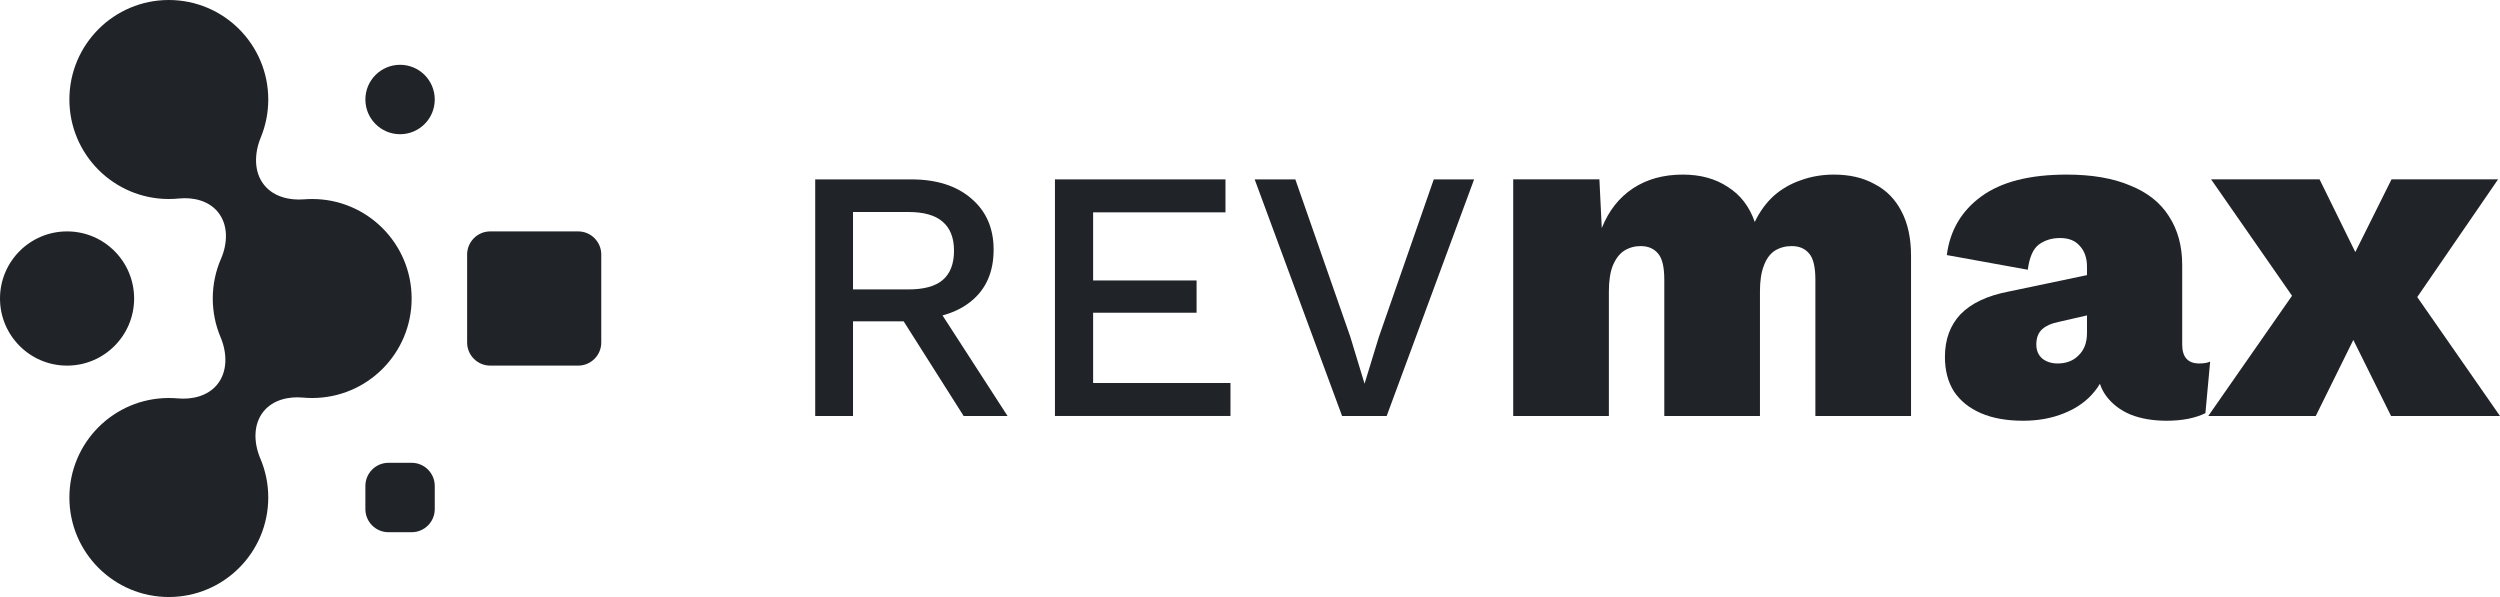
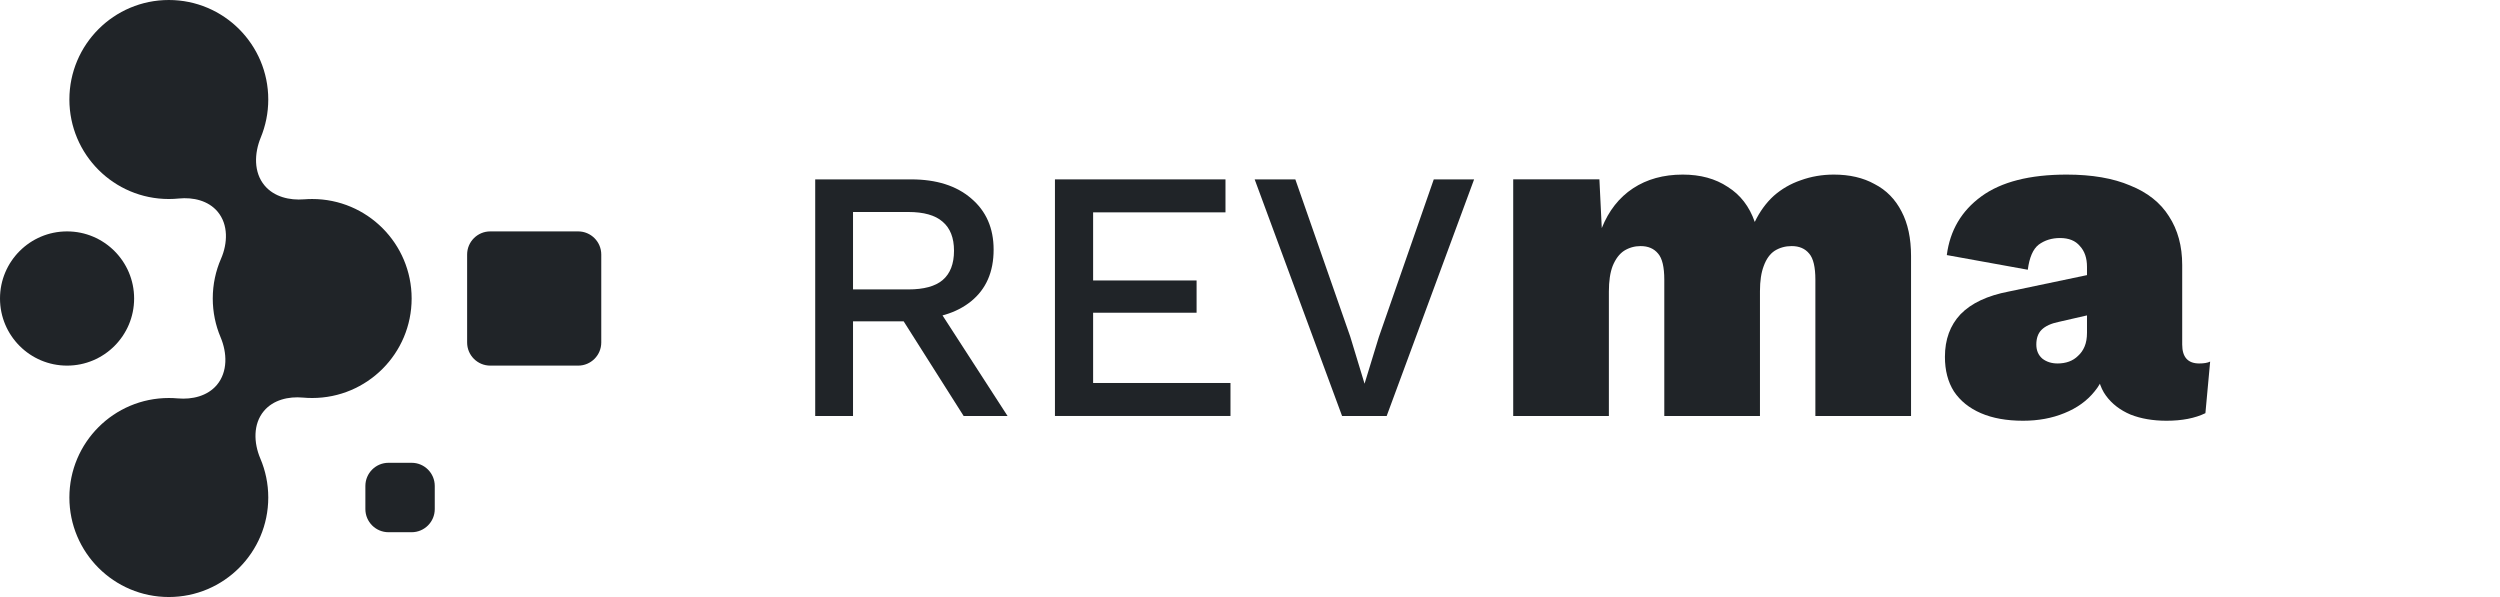
<svg xmlns="http://www.w3.org/2000/svg" width="134" height="32" viewBox="0 0 134 32" fill="none">
  <path d="M9.049 0C11.992 0 14.379 2.388 14.379 5.333C14.379 6.053 14.236 6.74 13.978 7.367C13.626 8.219 13.591 9.24 14.184 9.946C14.691 10.55 15.515 10.747 16.3 10.684C16.443 10.673 16.588 10.667 16.734 10.667C19.677 10.667 22.064 13.055 22.064 16C22.064 18.945 19.677 21.333 16.734 21.333C16.568 21.333 16.404 21.326 16.241 21.311C15.465 21.239 14.647 21.432 14.145 22.03C13.559 22.729 13.597 23.738 13.954 24.578C14.227 25.219 14.379 25.925 14.379 26.667C14.379 29.612 11.992 32 9.049 32C6.105 32 3.719 29.612 3.719 26.667C3.719 23.721 6.105 21.333 9.049 21.333C9.209 21.333 9.368 21.34 9.524 21.354C10.303 21.424 11.123 21.229 11.626 20.63C12.214 19.929 12.178 18.916 11.822 18.073C11.553 17.436 11.404 16.735 11.404 16C11.404 15.243 11.561 14.524 11.845 13.872C12.207 13.042 12.246 12.039 11.665 11.346C11.167 10.752 10.353 10.563 9.583 10.64C9.407 10.658 9.229 10.667 9.049 10.667C6.105 10.667 3.719 8.279 3.719 5.333C3.719 2.388 6.105 0 9.049 0Z" fill="#202428" />
  <path d="M22.064 24.806C22.748 24.806 23.303 25.361 23.303 26.047V27.287C23.303 27.972 22.748 28.527 22.064 28.527H20.824C20.14 28.527 19.584 27.972 19.584 27.287V26.047C19.584 25.361 20.14 24.806 20.824 24.806H22.064Z" fill="#202428" />
  <path d="M3.595 12.403C5.58 12.403 7.189 14.014 7.189 16C7.189 17.986 5.58 19.597 3.595 19.597C1.609 19.597 0 17.986 0 16C0 14.014 1.609 12.403 3.595 12.403Z" fill="#202428" />
  <path d="M30.988 12.403C31.673 12.403 32.228 12.958 32.228 13.643V18.357C32.228 19.042 31.673 19.597 30.988 19.597H26.278C25.593 19.597 25.038 19.042 25.038 18.357V13.643C25.038 12.958 25.593 12.403 26.278 12.403H30.988Z" fill="#202428" />
-   <path d="M21.444 3.473C22.471 3.473 23.303 4.306 23.303 5.333C23.303 6.361 22.471 7.194 21.444 7.194C20.417 7.194 19.584 6.361 19.584 5.333C19.584 4.306 20.417 3.473 21.444 3.473Z" fill="#202428" />
  <path d="M48.84 9.615C50.191 9.615 51.262 9.954 52.053 10.633C52.856 11.312 53.258 12.228 53.258 13.38C53.258 14.572 52.856 15.494 52.053 16.147C51.262 16.788 50.191 17.108 48.84 17.108L48.649 17.223H45.722V22.296H43.695V9.615H48.84ZM48.687 15.513C49.516 15.513 50.128 15.347 50.523 15.014C50.931 14.668 51.135 14.143 51.135 13.438C51.135 12.746 50.931 12.228 50.523 11.882C50.128 11.536 49.516 11.363 48.687 11.363H45.722V15.513H48.687ZM49.892 15.936L54.004 22.296H51.651L48.132 16.743L49.892 15.936Z" fill="#202428" />
  <path d="M56.545 22.296V9.615H65.686V11.382H58.591V15.033H64.137V16.762H58.591V20.528H65.954V22.296H56.545Z" fill="#202428" />
  <path d="M79.012 9.615L74.326 22.296H71.935L67.25 9.615H69.43L72.375 18.049L73.14 20.567L73.905 18.069L76.85 9.615H79.012Z" fill="#202428" />
  <path d="M81.108 22.298V9.612H85.728L85.855 12.225C86.227 11.295 86.786 10.585 87.53 10.094C88.275 9.604 89.163 9.358 90.196 9.358C91.144 9.358 91.947 9.578 92.608 10.018C93.284 10.441 93.767 11.067 94.055 11.896C94.325 11.337 94.664 10.872 95.07 10.5C95.493 10.128 95.975 9.849 96.517 9.663C97.075 9.46 97.668 9.358 98.294 9.358C99.14 9.358 99.868 9.527 100.477 9.866C101.103 10.187 101.586 10.678 101.924 11.337C102.263 11.98 102.432 12.775 102.432 13.722V22.298H97.304V14.991C97.304 14.314 97.194 13.849 96.974 13.595C96.754 13.325 96.441 13.19 96.035 13.19C95.696 13.19 95.391 13.274 95.121 13.443C94.867 13.612 94.672 13.883 94.537 14.255C94.401 14.61 94.334 15.059 94.334 15.6V22.298H89.206V14.991C89.206 14.314 89.096 13.849 88.876 13.595C88.656 13.325 88.343 13.19 87.936 13.19C87.615 13.19 87.319 13.274 87.048 13.443C86.794 13.612 86.591 13.883 86.439 14.255C86.303 14.61 86.236 15.067 86.236 15.625V22.298H81.108Z" fill="#202428" />
  <path d="M111.863 14.306C111.863 13.832 111.736 13.46 111.483 13.19C111.246 12.902 110.89 12.758 110.416 12.758C109.976 12.758 109.596 12.877 109.274 13.113C108.969 13.35 108.775 13.799 108.69 14.458L104.349 13.672C104.518 12.352 105.136 11.303 106.202 10.525C107.269 9.747 108.792 9.358 110.772 9.358C112.126 9.358 113.26 9.553 114.174 9.942C115.104 10.314 115.798 10.864 116.255 11.591C116.729 12.318 116.966 13.19 116.966 14.204V18.467C116.966 19.144 117.271 19.482 117.88 19.482C118.134 19.482 118.328 19.448 118.464 19.381L118.21 22.146C117.651 22.417 116.958 22.552 116.128 22.552C115.401 22.552 114.757 22.442 114.199 22.222C113.64 21.985 113.2 21.647 112.879 21.207C112.557 20.767 112.396 20.192 112.396 19.482V19.279L112.904 19.203C112.904 19.879 112.693 20.471 112.27 20.979C111.863 21.486 111.322 21.875 110.645 22.146C109.985 22.417 109.249 22.552 108.436 22.552C107.556 22.552 106.803 22.417 106.177 22.146C105.551 21.875 105.068 21.486 104.73 20.979C104.408 20.471 104.248 19.854 104.248 19.127C104.248 18.196 104.527 17.435 105.085 16.843C105.661 16.251 106.524 15.845 107.675 15.625L112.27 14.661L112.244 16.818L110.366 17.249C109.943 17.334 109.629 17.477 109.426 17.68C109.24 17.867 109.147 18.129 109.147 18.467C109.147 18.788 109.257 19.042 109.477 19.228C109.697 19.397 109.968 19.482 110.289 19.482C110.509 19.482 110.713 19.448 110.899 19.381C111.085 19.313 111.246 19.211 111.381 19.076C111.533 18.941 111.652 18.771 111.736 18.569C111.821 18.366 111.863 18.12 111.863 17.833V14.306Z" fill="#202428" />
-   <path d="M124.328 9.612L127.196 15.448L129.075 15.219L134 22.298H128.161L125.241 16.412L123.312 16.513L118.514 9.612H124.328ZM133.898 9.612L129.176 16.488L127.069 16.336L124.124 22.298H118.362L123.312 15.194L125.267 15.473L128.186 9.612H133.898Z" fill="#202428" />
</svg>